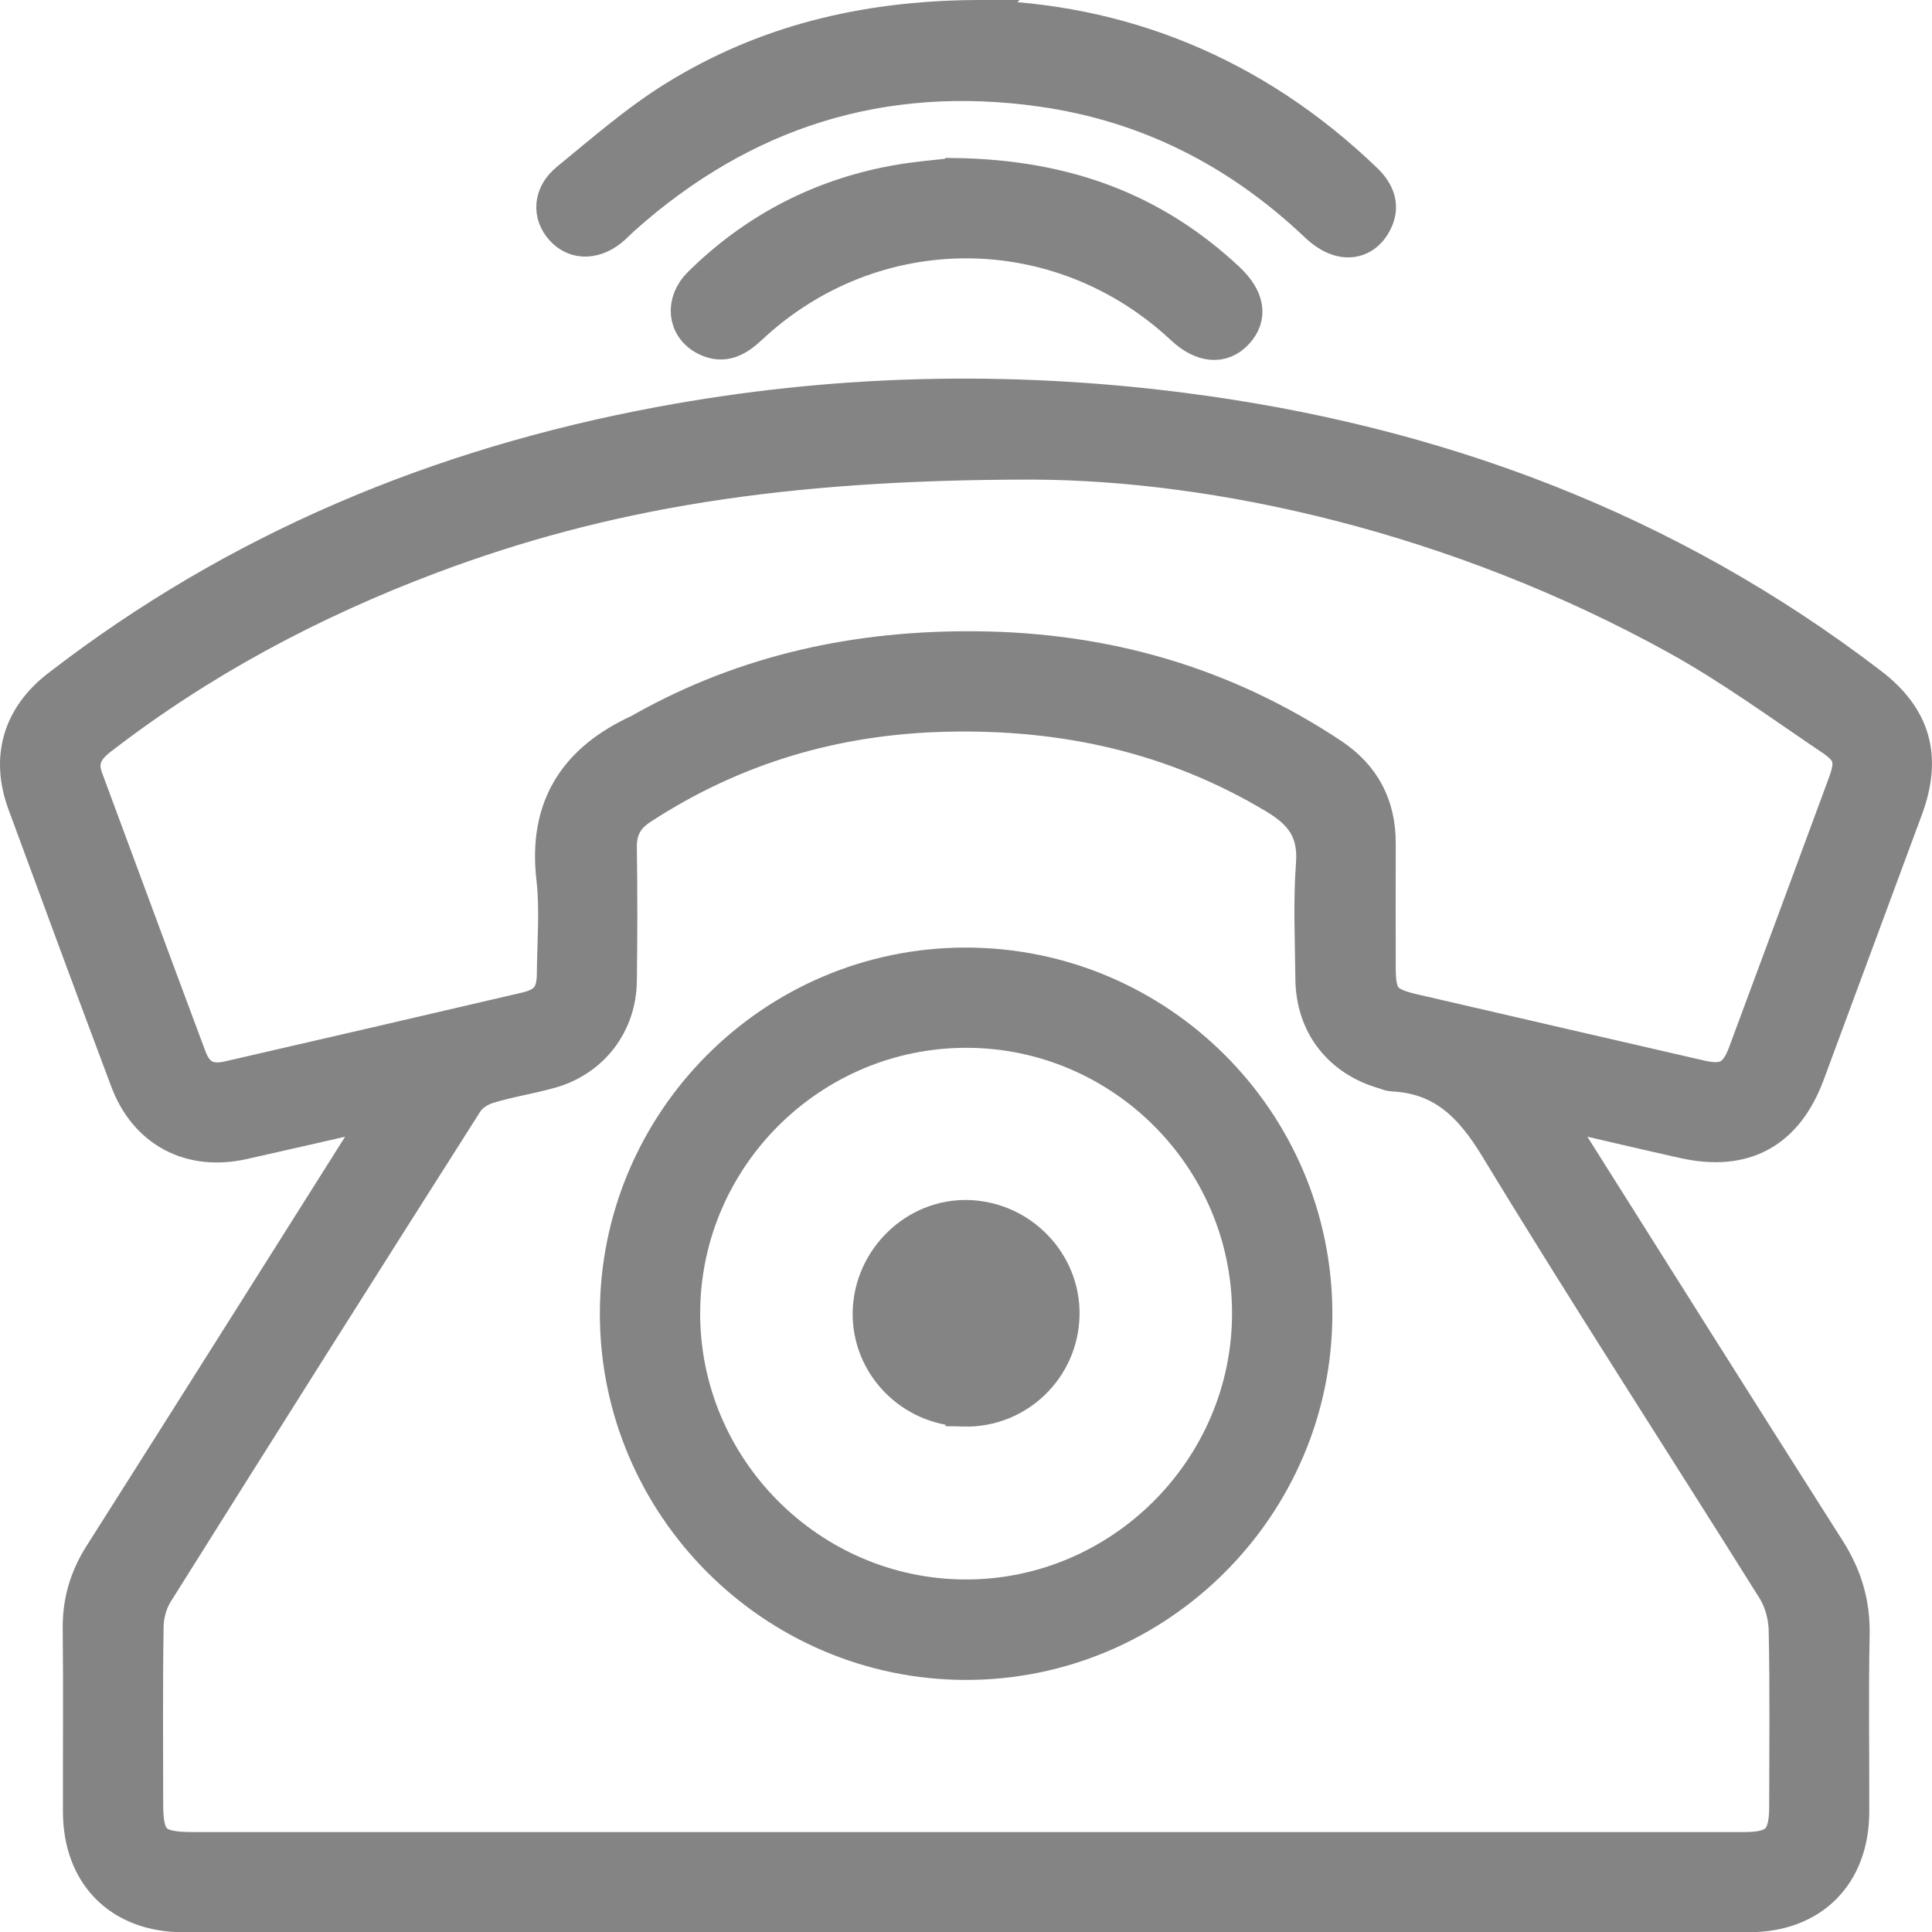
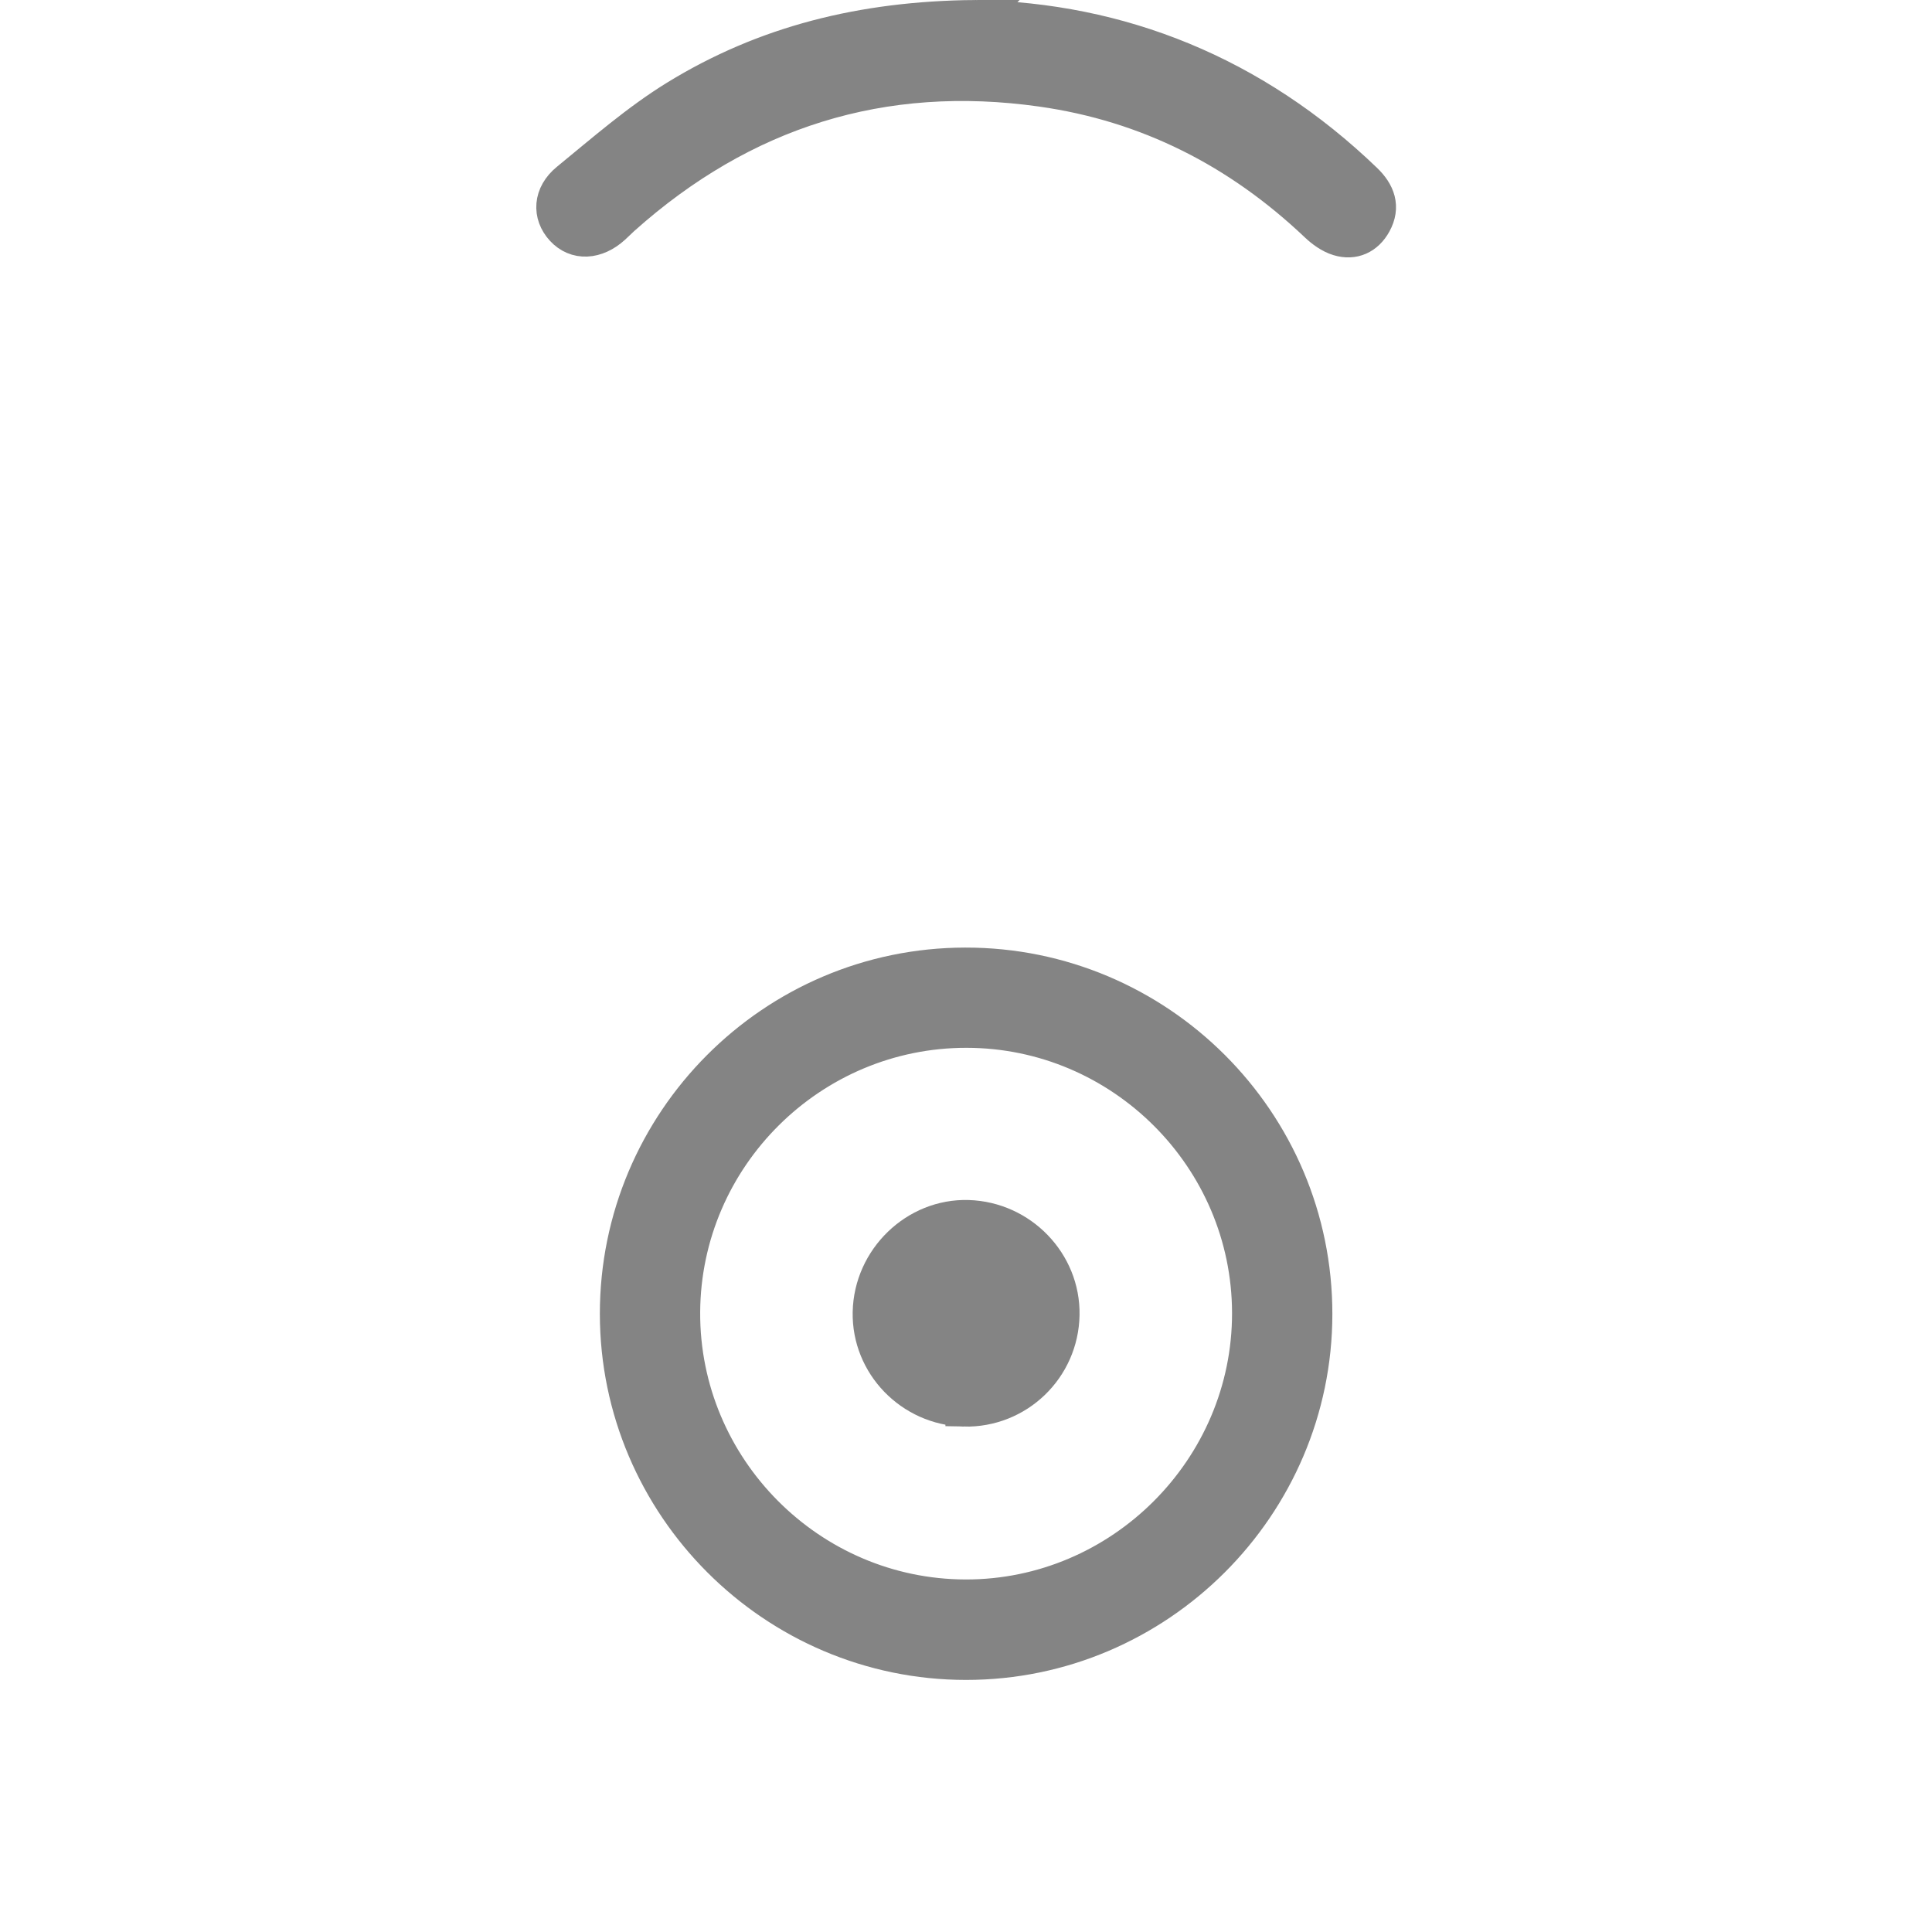
<svg xmlns="http://www.w3.org/2000/svg" id="Layer_1" data-name="Layer 1" viewBox="0 0 260.59 260.63">
  <defs>
    <style>
      .cls-1 {
        fill: #848484;
        stroke: #848484;
        stroke-miterlimit: 10;
        stroke-width: 5px;
      }
    </style>
  </defs>
-   <path class="cls-1" d="M51.77,149.56c-6.77,1.55-12.91,2.97-19.06,4.34-6.98,1.56-12.86-1.54-15.36-8.21-4.67-12.44-9.28-24.91-13.86-37.38-2.25-6.12-.63-11.53,4.51-15.51,24.03-18.58,51.25-29.88,80.98-35.43,23.33-4.36,46.79-4.93,70.31-1.93,34.14,4.35,65.42,15.98,92.91,37.04,5.77,4.42,7.23,9.64,4.69,16.52-4.41,11.92-8.83,23.83-13.24,35.75-2.87,7.75-8.4,10.8-16.46,9.01-5.9-1.31-11.79-2.72-18.33-4.23,.78,1.3,1.24,2.11,1.73,2.9,11.93,18.92,23.83,37.85,35.84,56.72,2.23,3.5,3.33,7.11,3.25,11.27-.16,7.98-.03,15.97-.05,23.96-.02,8.39-5.35,13.74-13.72,13.74-70.4,.01-140.8,.01-211.2,0-8.37,0-13.7-5.36-13.72-13.74-.02-8.24,.06-16.48-.03-24.71-.04-3.63,.91-6.81,2.86-9.87,12.12-19.09,24.17-38.23,36.24-57.36,.47-.76,.91-1.54,1.71-2.88Zm78.47,100.05h105.09c4.42,0,5.79-1.39,5.8-5.84,.01-7.99,.1-15.98-.07-23.96-.04-1.88-.62-3.98-1.61-5.56-12.44-19.87-25.22-39.54-37.38-59.57-3.51-5.78-7.41-9.66-14.29-9.97-.32-.01-.64-.19-.96-.28-5.94-1.67-9.54-6.28-9.6-12.42-.05-5.16-.3-10.34,.08-15.47,.33-4.45-1.47-6.98-5.17-9.2-13.77-8.27-28.64-11.53-44.59-11.14-14.95,.36-28.64,4.4-41.16,12.56-2.1,1.37-3.02,3.08-2.98,5.59,.09,5.99,.08,11.98,0,17.97-.07,5.71-3.68,10.42-9.18,11.98-2.79,.79-5.69,1.22-8.47,2.08-1.14,.35-2.42,1.17-3.04,2.15-14.01,22.03-27.95,44.1-41.82,66.21-.83,1.32-1.3,3.08-1.32,4.65-.13,7.98-.06,15.97-.06,23.96,0,5.06,1.22,6.26,6.38,6.26,34.78,0,69.56,0,104.35,0Zm9.02-187.42c-33.83-.02-57.99,3.97-81.28,12.74-16.04,6.04-31.04,14.02-44.63,24.53-1.9,1.47-2.86,3.16-1.94,5.61,4.66,12.53,9.27,25.09,13.96,37.61,1,2.67,2.75,3.56,5.53,2.92,13.36-3.07,26.72-6.16,40.07-9.28,2.85-.67,3.91-2.01,3.94-4.91,.03-4.33,.42-8.7-.07-12.97-1.11-9.58,3.04-15.8,11.49-19.65,.15-.07,.29-.17,.43-.25,13.98-7.85,28.99-11.05,45-10.89,17.4,.17,33.28,4.75,47.75,14.36,4.23,2.81,6.27,6.72,6.25,11.78-.02,5.57-.01,11.15,0,16.72,0,4.07,.79,5.1,4.75,6.02,12.95,3,25.91,5.99,38.86,8.97,3.34,.77,4.97-.09,6.18-3.34,4.52-12.14,9.01-24.3,13.5-36.45,1.11-3.01,.83-4.45-1.83-6.24-6.89-4.64-13.63-9.58-20.88-13.59-29.87-16.52-62.13-23.61-87.08-23.69Z" />
  <path class="cls-1" d="M131.49,2.5c19.51,.35,37.5,7.49,52.52,21.95,1.68,1.62,2.38,3.44,1.2,5.58-.99,1.8-2.66,2.59-4.63,1.99-1.05-.32-2.06-1.05-2.88-1.83-10.5-9.96-22.83-16.26-37.18-18.29-21.56-3.05-40.42,2.91-56.63,17.39-.43,.39-.84,.81-1.27,1.2-2.25,2.05-4.89,2.17-6.61,.29-1.71-1.86-1.62-4.46,.69-6.35,4.75-3.88,9.42-7.98,14.61-11.17,11.87-7.29,24.99-10.62,40.18-10.76Z" />
-   <path class="cls-1" d="M128.57,23.81c15.31,.2,27.02,4.8,36.88,14,2.66,2.49,3.03,4.9,1.17,6.91-1.84,1.98-4.41,1.74-6.98-.66-16.67-15.59-41.9-15.63-58.56-.06-1.71,1.6-3.46,2.67-5.79,1.49-2.78-1.41-3.13-4.7-.69-7.09,7-6.88,15.32-11.38,24.92-13.37,3.55-.75,7.22-.99,9.05-1.22Z" />
  <path class="cls-1" d="M130.02,189.92c-7.02-.17-12.65-5.98-12.51-12.92,.14-7.08,6.12-12.86,13.09-12.64,7,.22,12.63,6.05,12.51,12.97-.12,7.12-5.98,12.76-13.09,12.59Zm4.48-12.68c.04-2.39-1.88-4.34-4.24-4.31-2.26,.03-4.1,1.88-4.14,4.16-.04,2.32,1.68,4.16,3.99,4.25,2.44,.1,4.35-1.69,4.39-4.1Z" />
  <g>
    <path class="cls-1" d="M130.19,130.31c25.93-.04,47.05,21.05,47.02,46.95-.02,25.76-21.14,46.84-46.92,46.83-25.79-.01-46.86-21.08-46.88-46.86-.02-25.83,20.97-46.89,46.78-46.92Zm.18,8.52c-21.07-.02-38.32,17.1-38.43,38.16-.1,21.13,17.17,38.51,38.3,38.55,21.1,.04,38.47-17.33,38.44-38.44-.03-21.04-17.25-38.25-38.31-38.27Z" />
    <circle class="cls-1" cx="130.3" cy="177.2" r="7.8" />
  </g>
</svg>